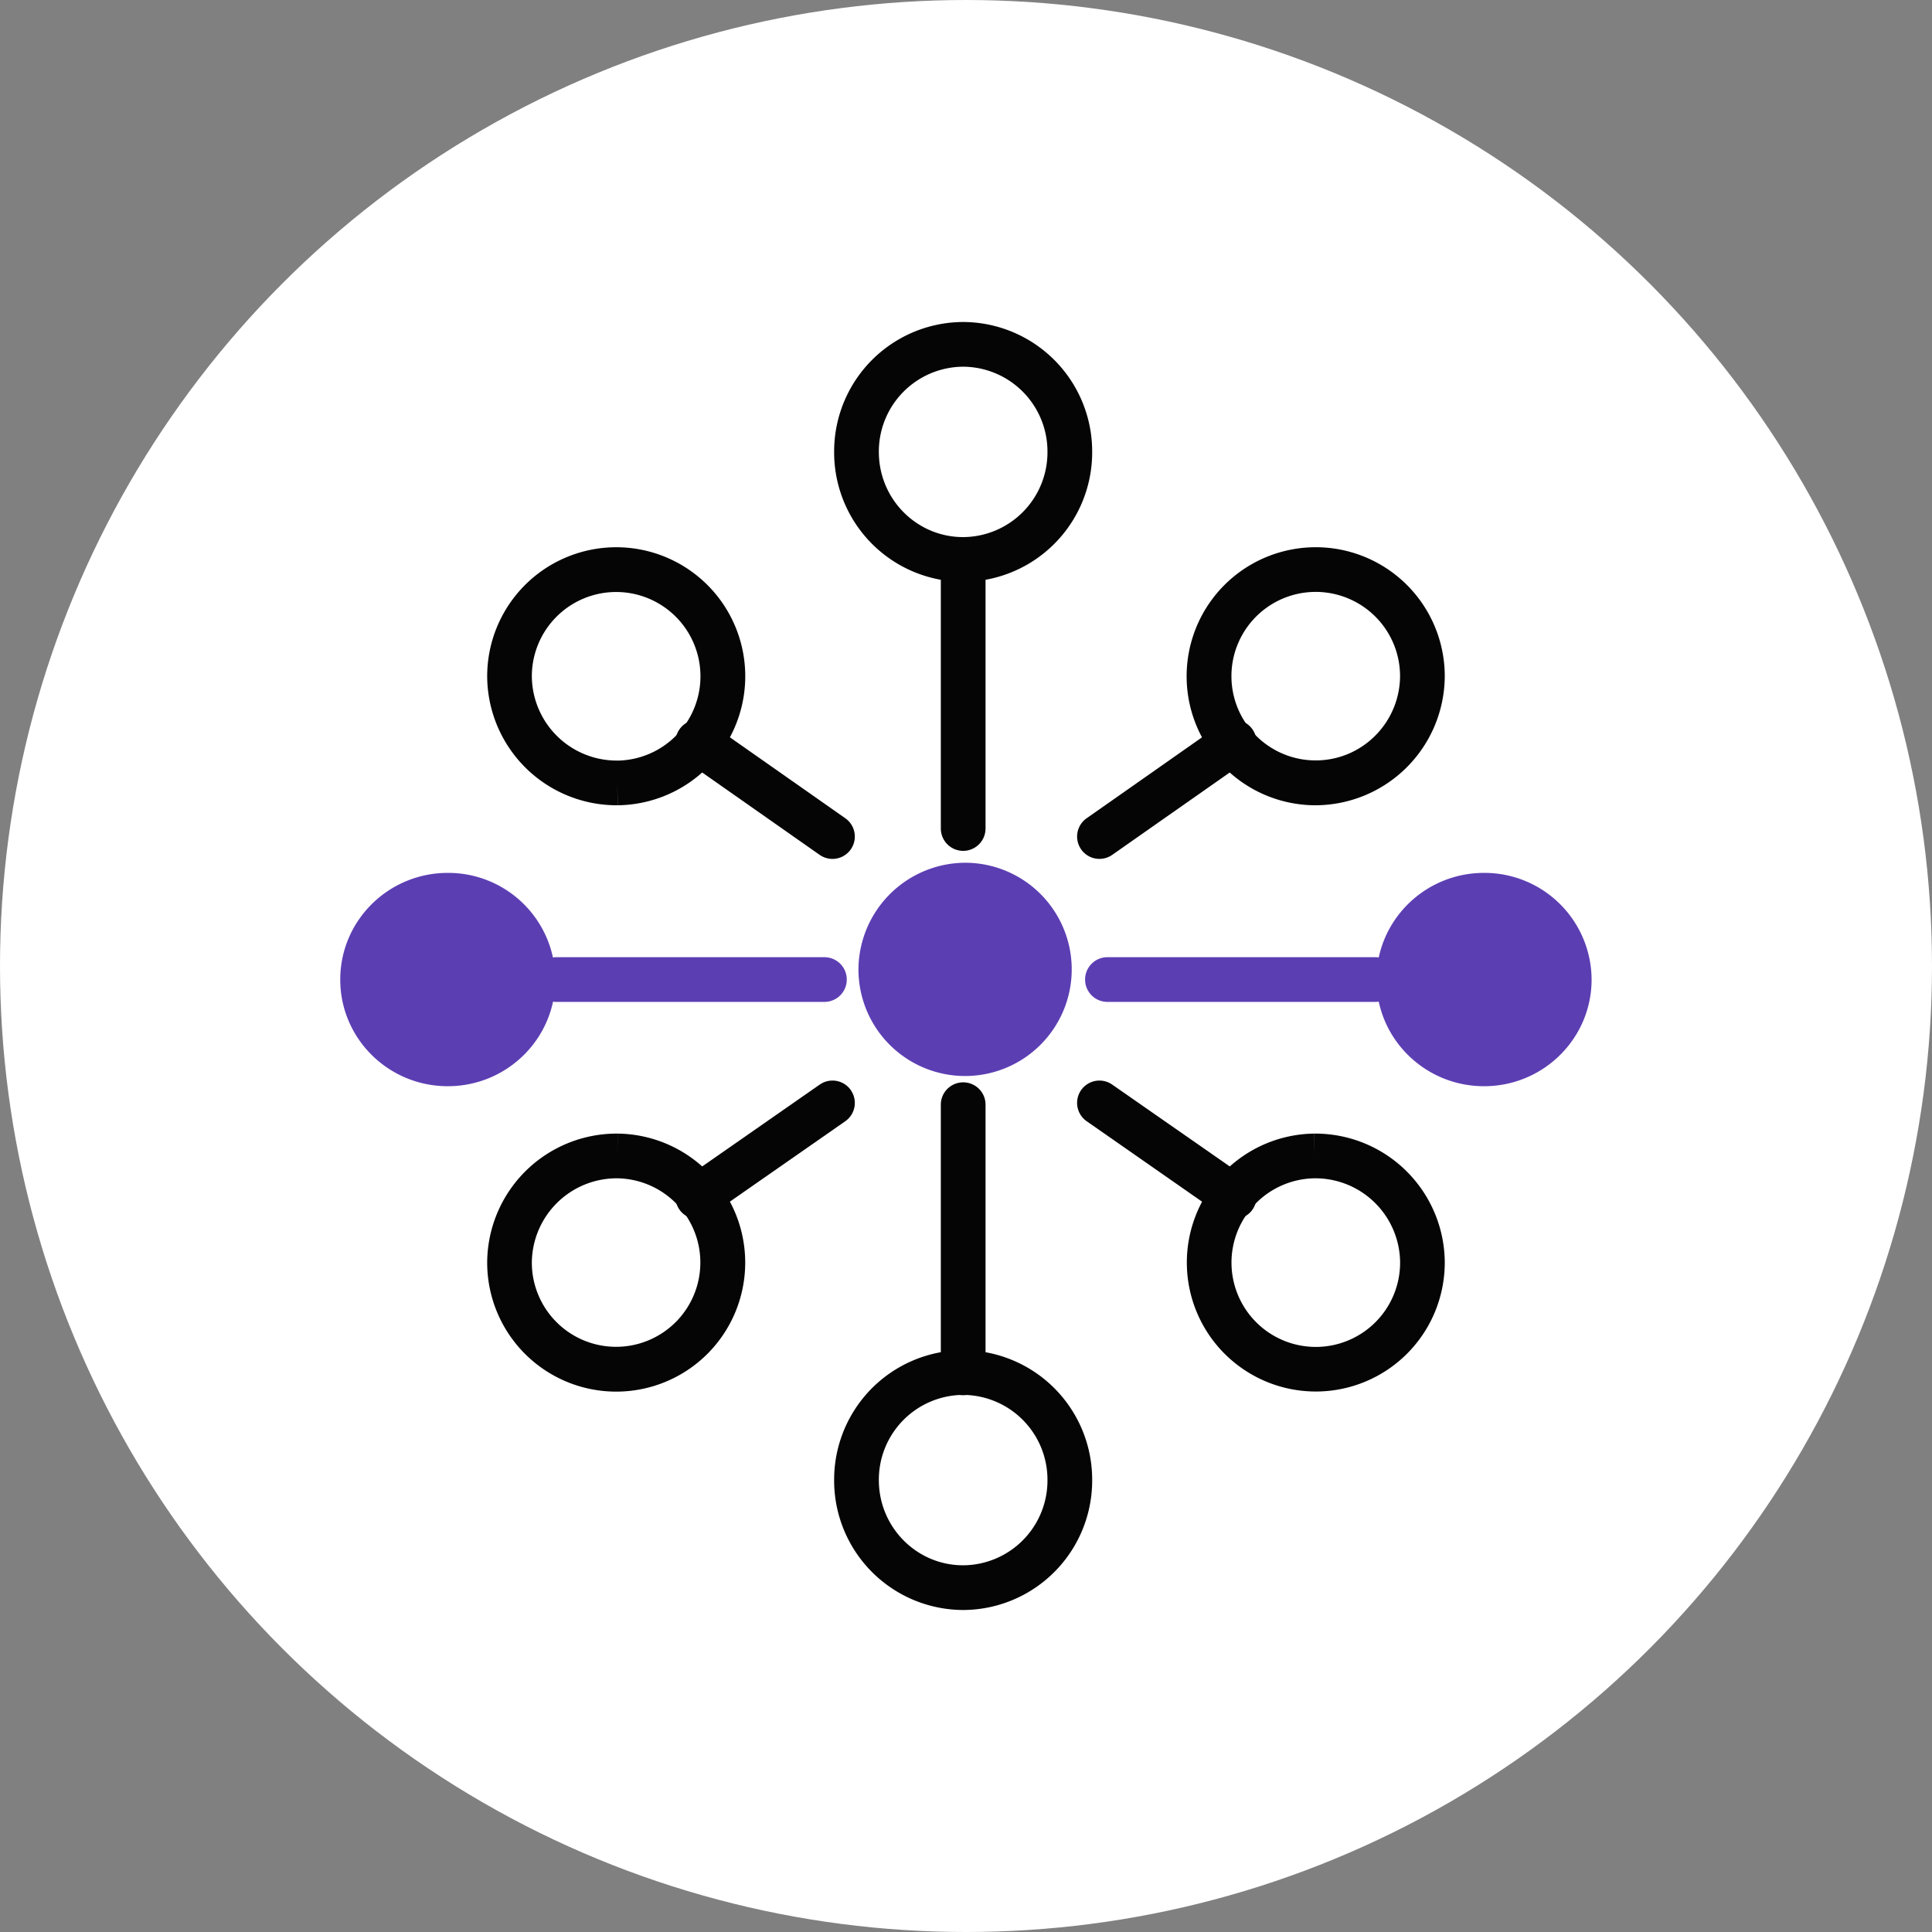
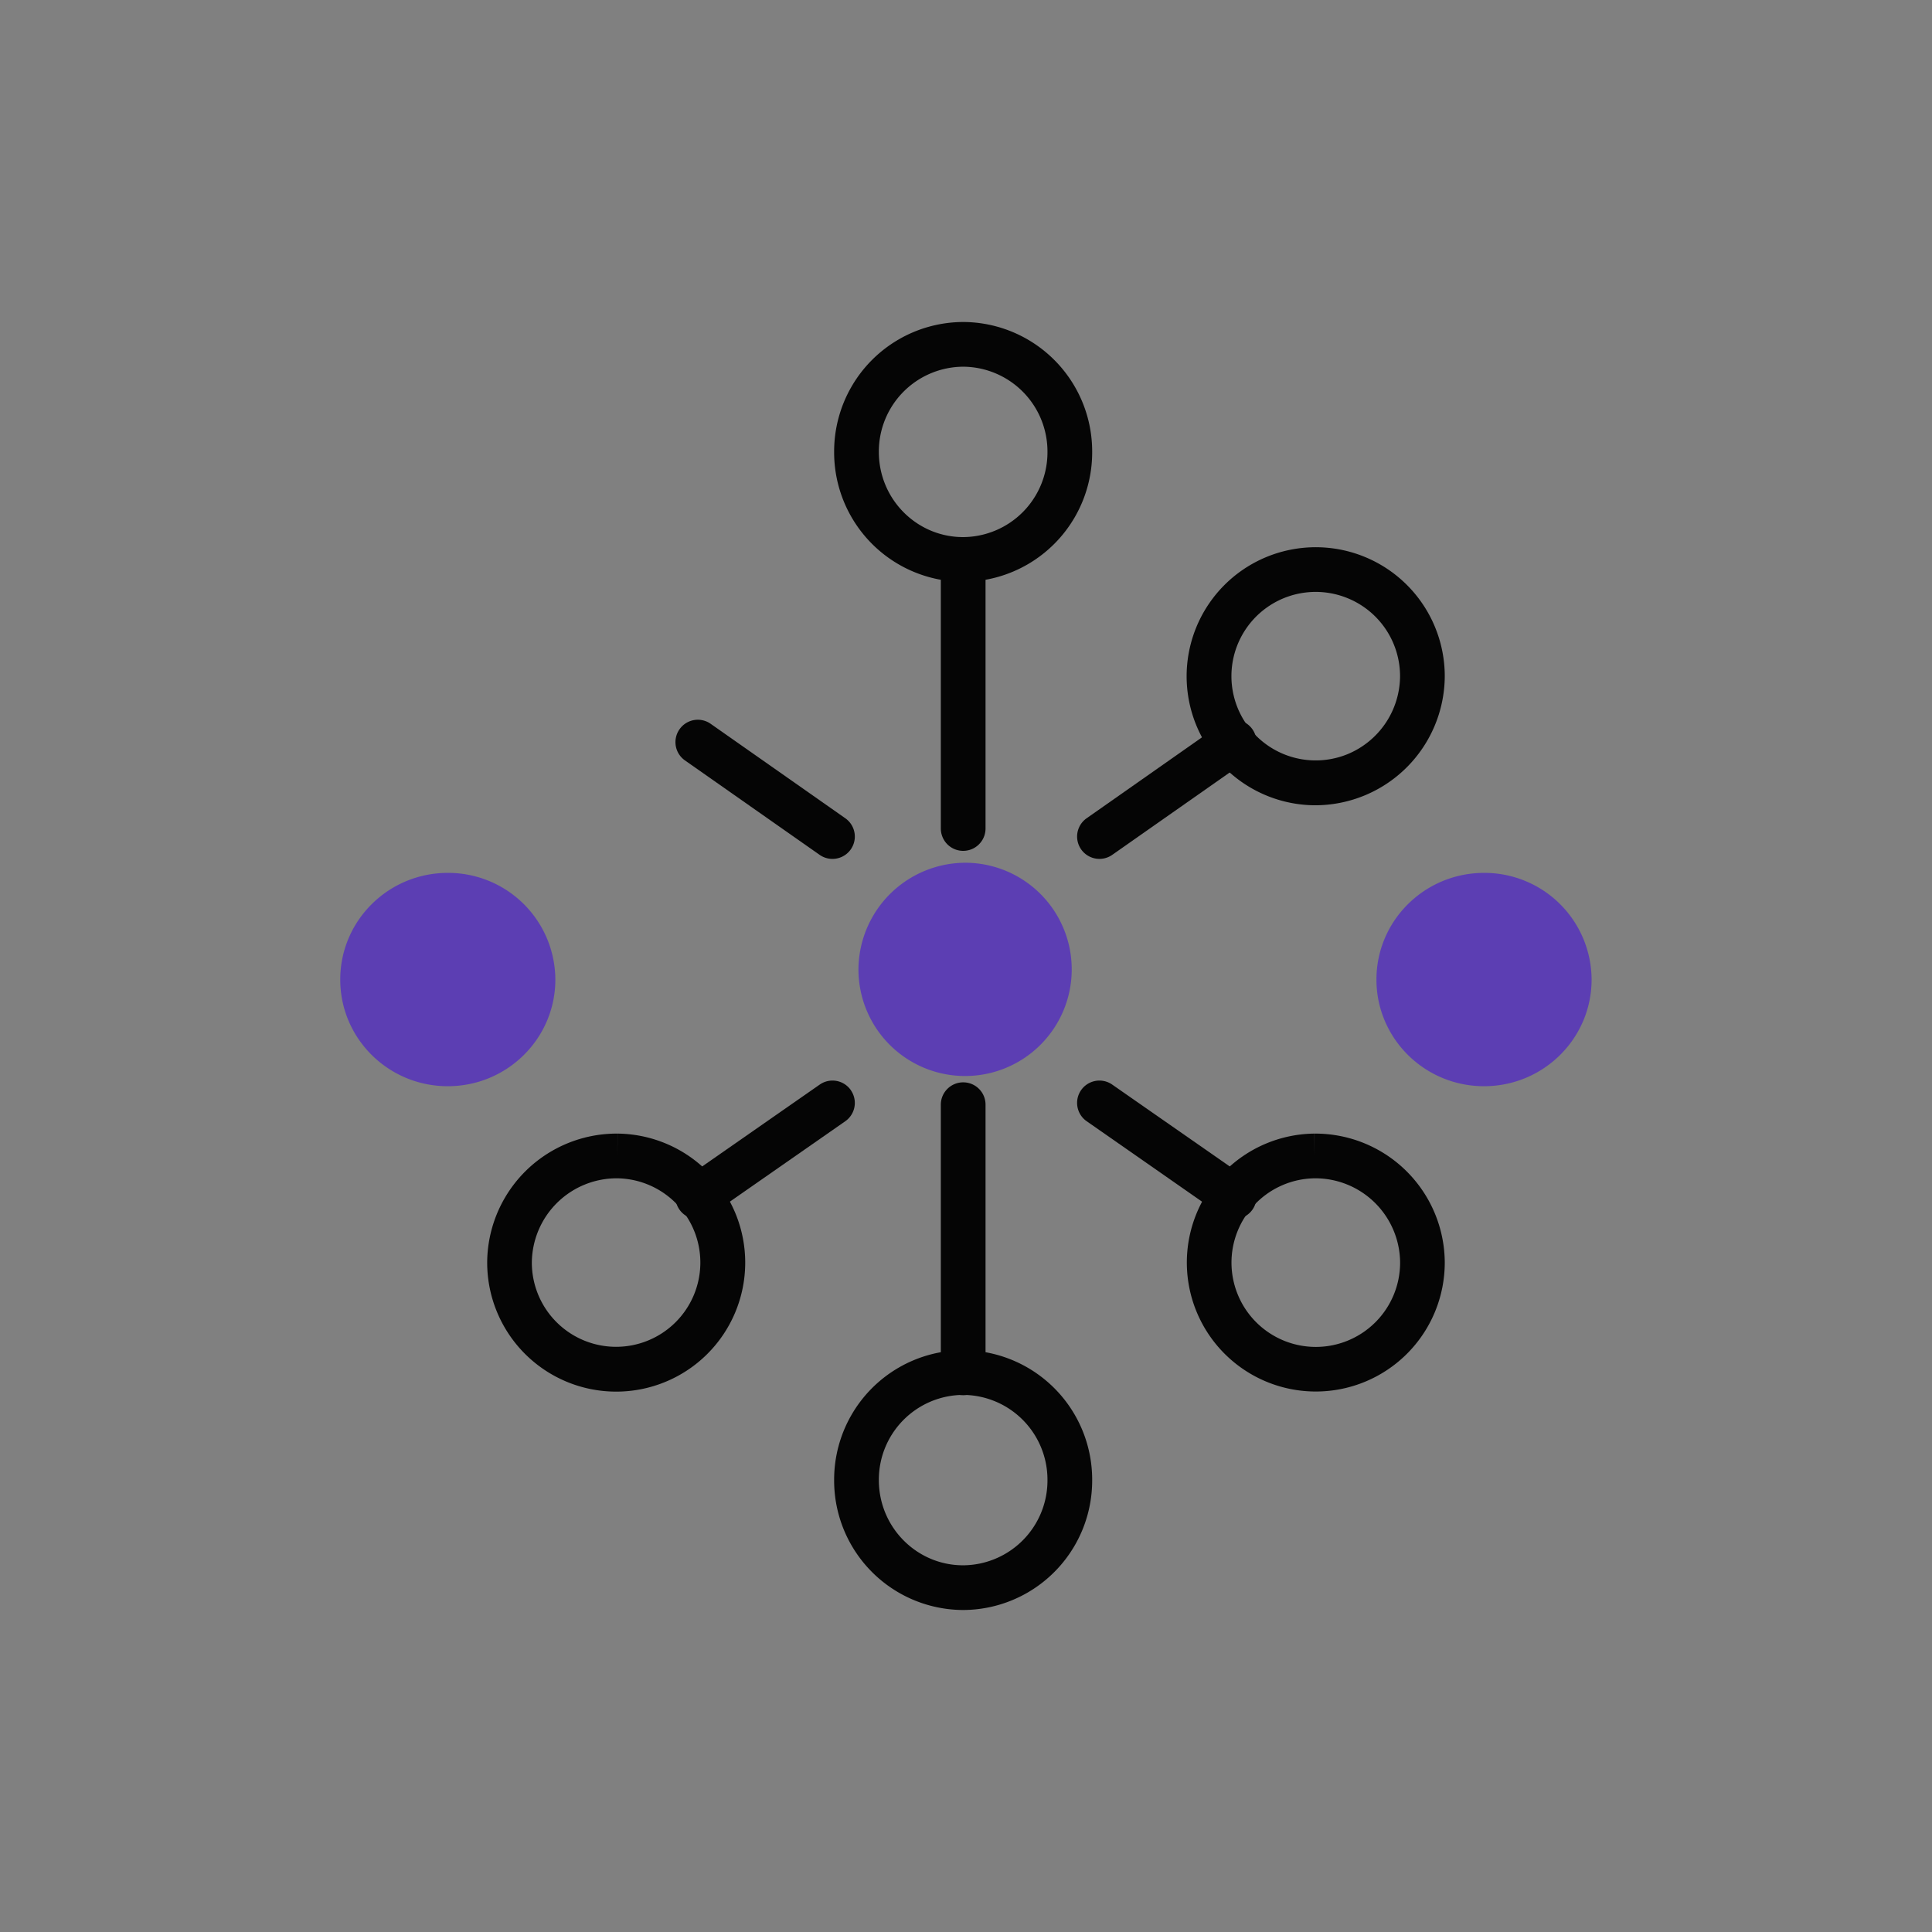
<svg xmlns="http://www.w3.org/2000/svg" width="36" height="36" fill="none">
  <rect width="100%" height="100%" fill="#808080" stroke="none" />
-   <circle cx="18" cy="18" r="18" fill="#fff" />
-   <path d="M18 16.076a1.987 1.987 0 1 1-2.004 1.988A1.998 1.998 0 0 1 18 16.076Z" fill="#5C3EB3" />
-   <path fill-rule="evenodd" clip-rule="evenodd" d="M10.556 10.383a2.404 2.404 0 1 1 .953 4.622l-.005-.416.003.416a2.414 2.414 0 0 1-2.429-2.402v-.002a2.404 2.404 0 0 1 1.478-2.218Zm.945 3.79A1.571 1.571 0 1 0 9.91 12.6a1.582 1.582 0 0 0 1.59 1.572Z" fill="#050505" />
+   <path d="M18 16.076a1.987 1.987 0 1 1-2.004 1.988A1.998 1.998 0 0 1 18 16.076" fill="#5C3EB3" />
  <path fill-rule="evenodd" clip-rule="evenodd" d="M12.662 13.589a.416.416 0 0 1 .58-.102l2.509 1.76a.416.416 0 1 1-.478.682l-2.51-1.76a.416.416 0 0 1-.101-.58ZM11.5 21.956a1.583 1.583 0 0 0-1.59 1.572 1.57 1.57 0 1 0 1.59-1.572Zm.004-.416.003-.417a2.414 2.414 0 0 0-2.429 2.402v.002a2.404 2.404 0 1 0 2.43-2.404l-.004.416Z" fill="#050505" />
  <path fill-rule="evenodd" clip-rule="evenodd" d="M15.853 20.313a.416.416 0 0 1-.103.58l-2.51 1.749a.416.416 0 0 1-.476-.684l2.51-1.748a.416.416 0 0 1 .58.103Z" fill="#050505" />
  <path d="M8.344 20.24c1.107 0 2.004-.89 2.004-1.987a1.996 1.996 0 0 0-2.004-1.988c-1.107 0-2.004.89-2.004 1.988 0 1.098.897 1.987 2.004 1.987Z" fill="#5C3EB3" />
-   <path fill-rule="evenodd" clip-rule="evenodd" d="M9.95 18.253c0-.23.186-.417.416-.417h4.996a.416.416 0 0 1 0 .833h-4.996a.416.416 0 0 1-.417-.416Z" fill="#5C3EB3" />
  <path fill-rule="evenodd" clip-rule="evenodd" d="M25.122 11.151a1.57 1.57 0 1 0-.018 2.904 1.582 1.582 0 0 0 .984-1.455 1.57 1.57 0 0 0-.966-1.449Zm-1.064-.91a2.404 2.404 0 0 1 2.863 2.36v.002a2.416 2.416 0 0 1-2.428 2.402h-.003a2.404 2.404 0 0 1-.432-4.764Z" fill="#050505" />
  <path fill-rule="evenodd" clip-rule="evenodd" d="M23.337 13.589a.416.416 0 0 1-.102.58l-2.51 1.76a.416.416 0 1 1-.477-.682l2.509-1.76a.416.416 0 0 1 .58.102ZM24.493 21.123a2.413 2.413 0 0 1 2.428 2.402v.002a2.403 2.403 0 1 1-2.43-2.404l.004.416-.002-.416Zm.006.833a1.571 1.571 0 1 0 1.59 1.572 1.58 1.58 0 0 0-1.59-1.572Z" fill="#050505" />
  <path fill-rule="evenodd" clip-rule="evenodd" d="M20.145 20.313a.416.416 0 0 1 .58-.103l2.51 1.748a.416.416 0 0 1-.477.684l-2.51-1.75a.416.416 0 0 1-.103-.579Z" fill="#050505" />
  <path d="M27.653 20.24c1.107 0 2.004-.89 2.004-1.987a1.996 1.996 0 0 0-2.004-1.988c-1.107 0-2.005.89-2.005 1.988 0 1.097.898 1.987 2.005 1.987Z" fill="#5C3EB3" />
-   <path fill-rule="evenodd" clip-rule="evenodd" d="M20.219 18.253c0-.23.186-.417.416-.417h4.997a.416.416 0 0 1 0 .833h-4.997a.416.416 0 0 1-.416-.416Z" fill="#5C3EB3" />
  <path fill-rule="evenodd" clip-rule="evenodd" d="M17.947 6.833a1.58 1.58 0 0 0-1.571 1.588c0 .88.706 1.587 1.57 1.587a1.58 1.58 0 0 0 1.572-1.587 1.58 1.58 0 0 0-1.571-1.588ZM15.543 8.42A2.412 2.412 0 0 1 17.947 6a2.412 2.412 0 0 1 2.404 2.42 2.412 2.412 0 0 1-2.404 2.421 2.412 2.412 0 0 1-2.404-2.42Z" fill="#050505" />
  <path fill-rule="evenodd" clip-rule="evenodd" d="M17.948 10.025c.23 0 .416.186.416.416v4.997a.416.416 0 1 1-.833 0V10.44c0-.23.187-.416.417-.416ZM17.947 25.992a1.58 1.58 0 0 0-1.571 1.587c0 .88.706 1.588 1.57 1.588a1.58 1.58 0 0 0 1.572-1.588 1.58 1.58 0 0 0-1.571-1.587Zm-2.404 1.587a2.412 2.412 0 0 1 2.404-2.42 2.412 2.412 0 0 1 2.404 2.42A2.412 2.412 0 0 1 17.947 30a2.412 2.412 0 0 1-2.404-2.42Z" fill="#050505" />
  <path fill-rule="evenodd" clip-rule="evenodd" d="M17.948 20.168c.23 0 .416.186.416.416v4.997a.416.416 0 1 1-.833 0v-4.997c0-.23.187-.416.417-.416Z" fill="#050505" />
</svg>